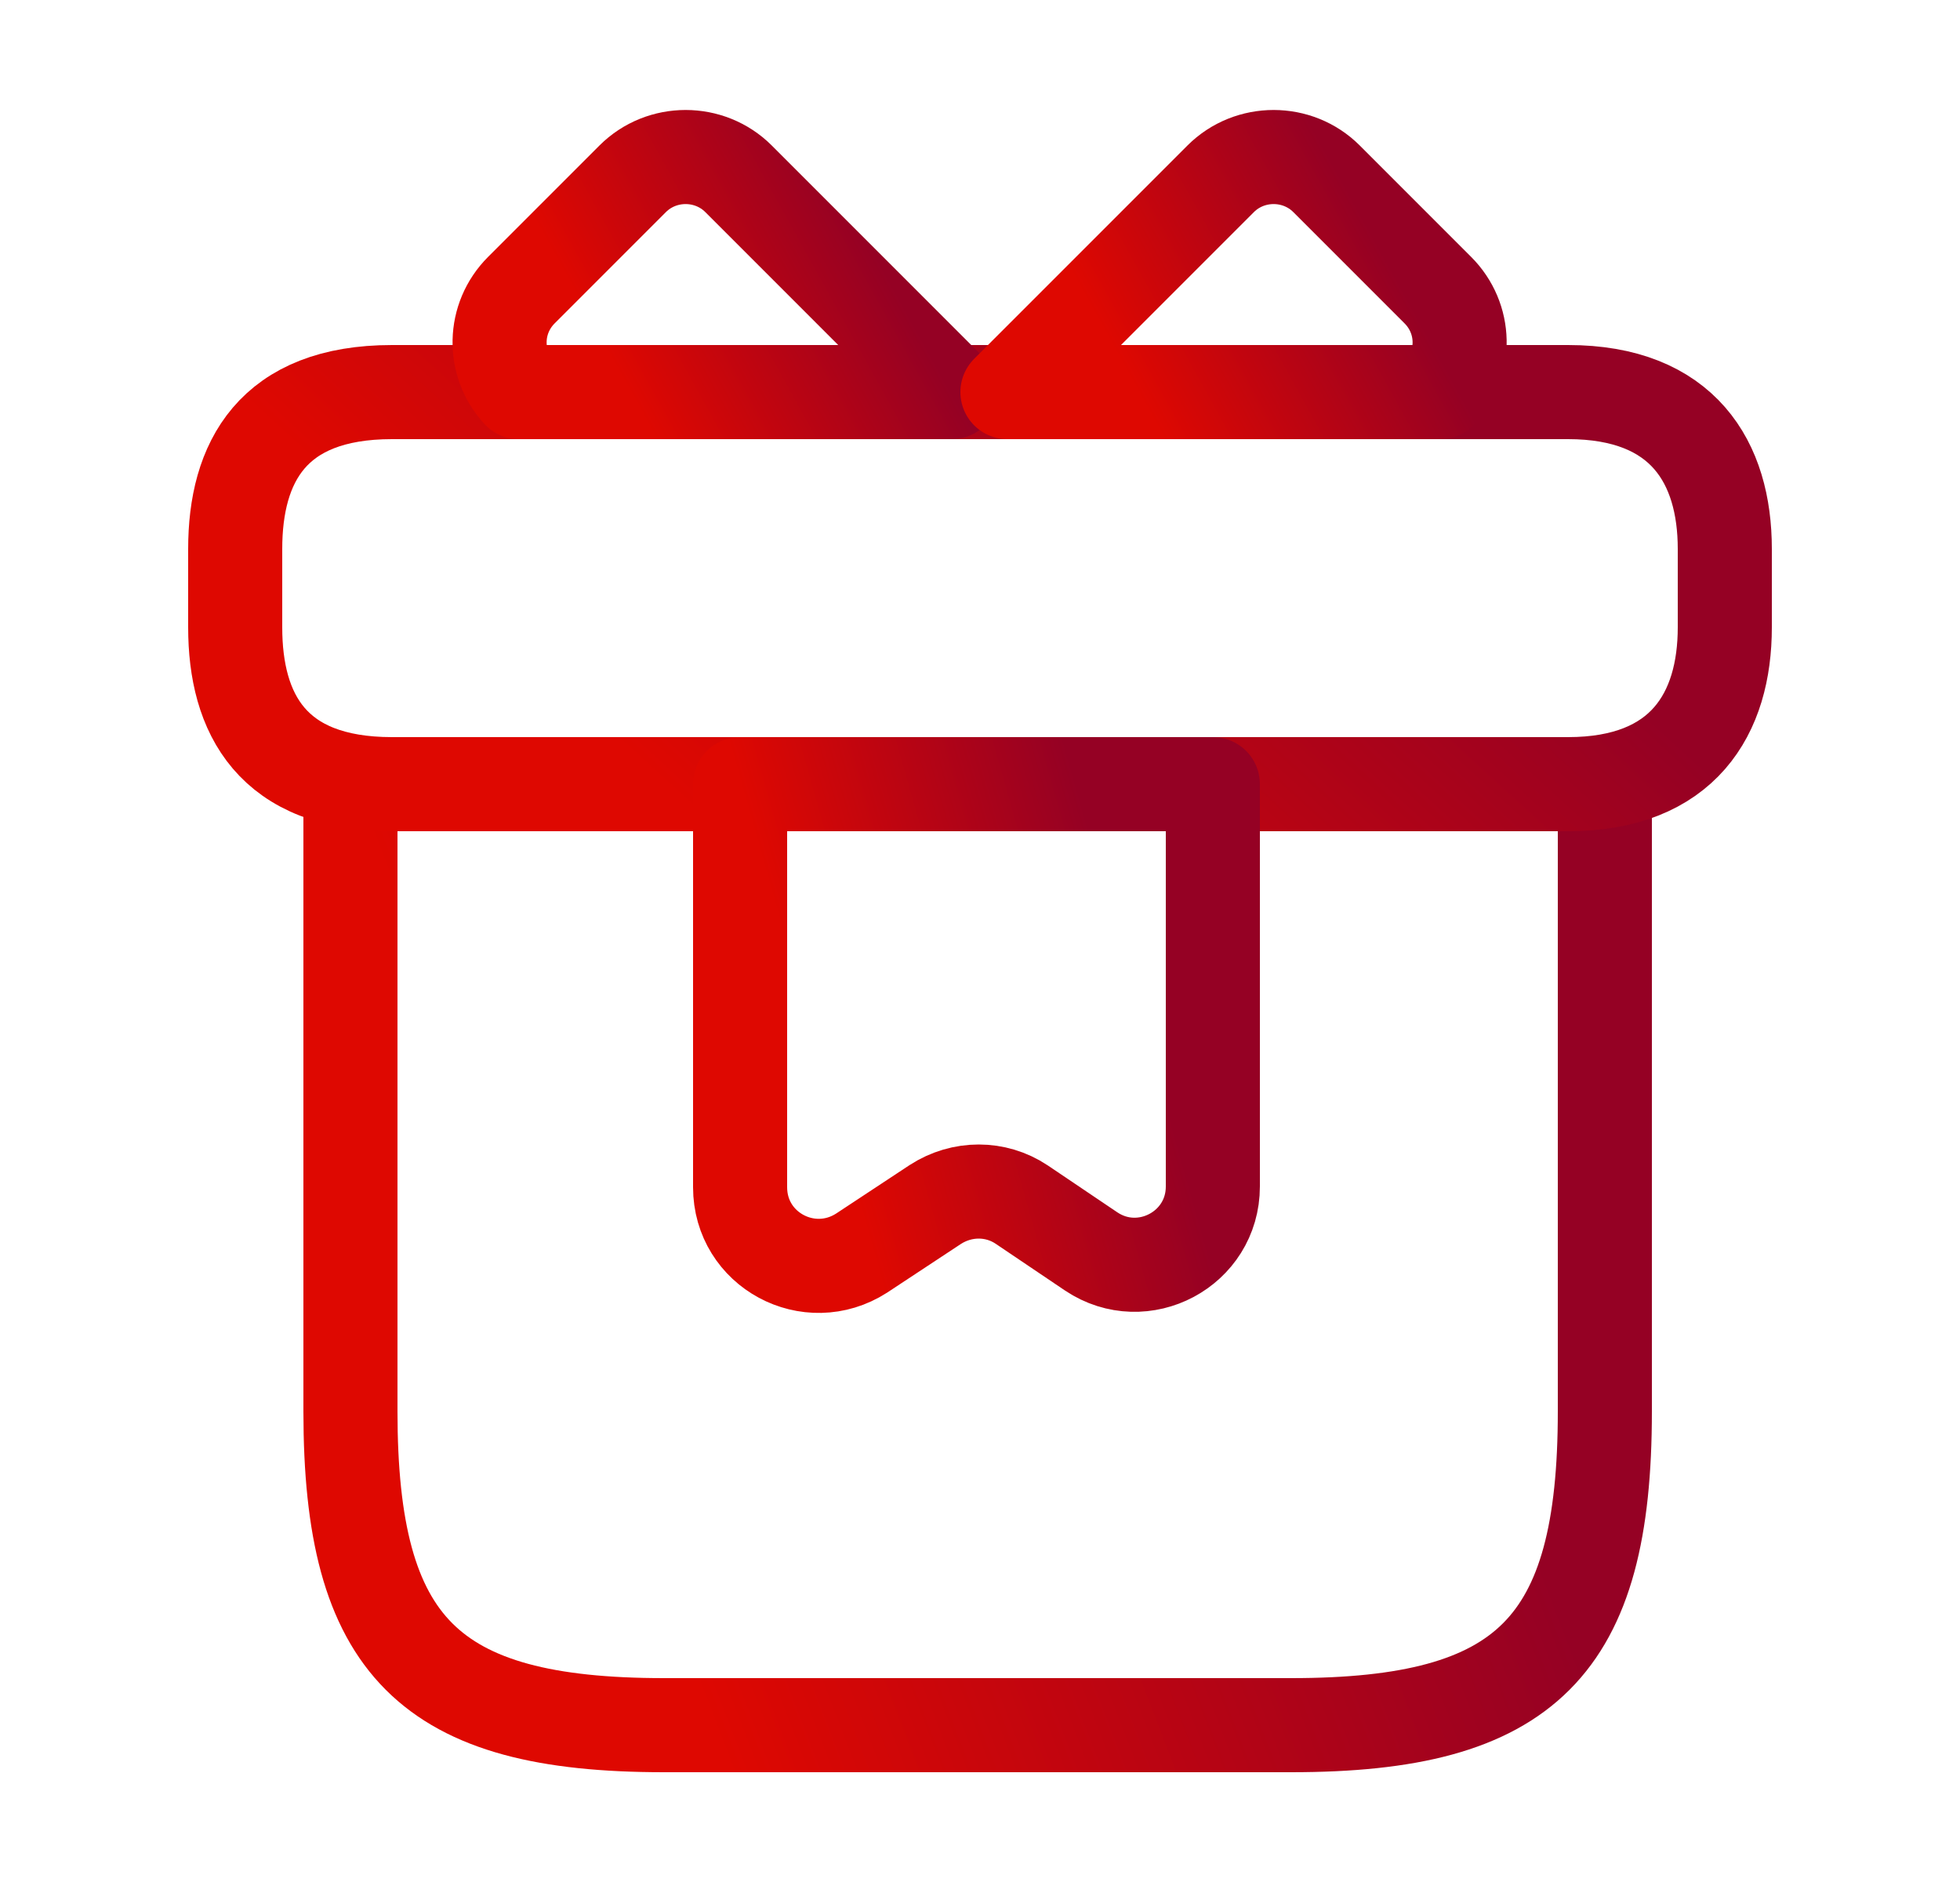
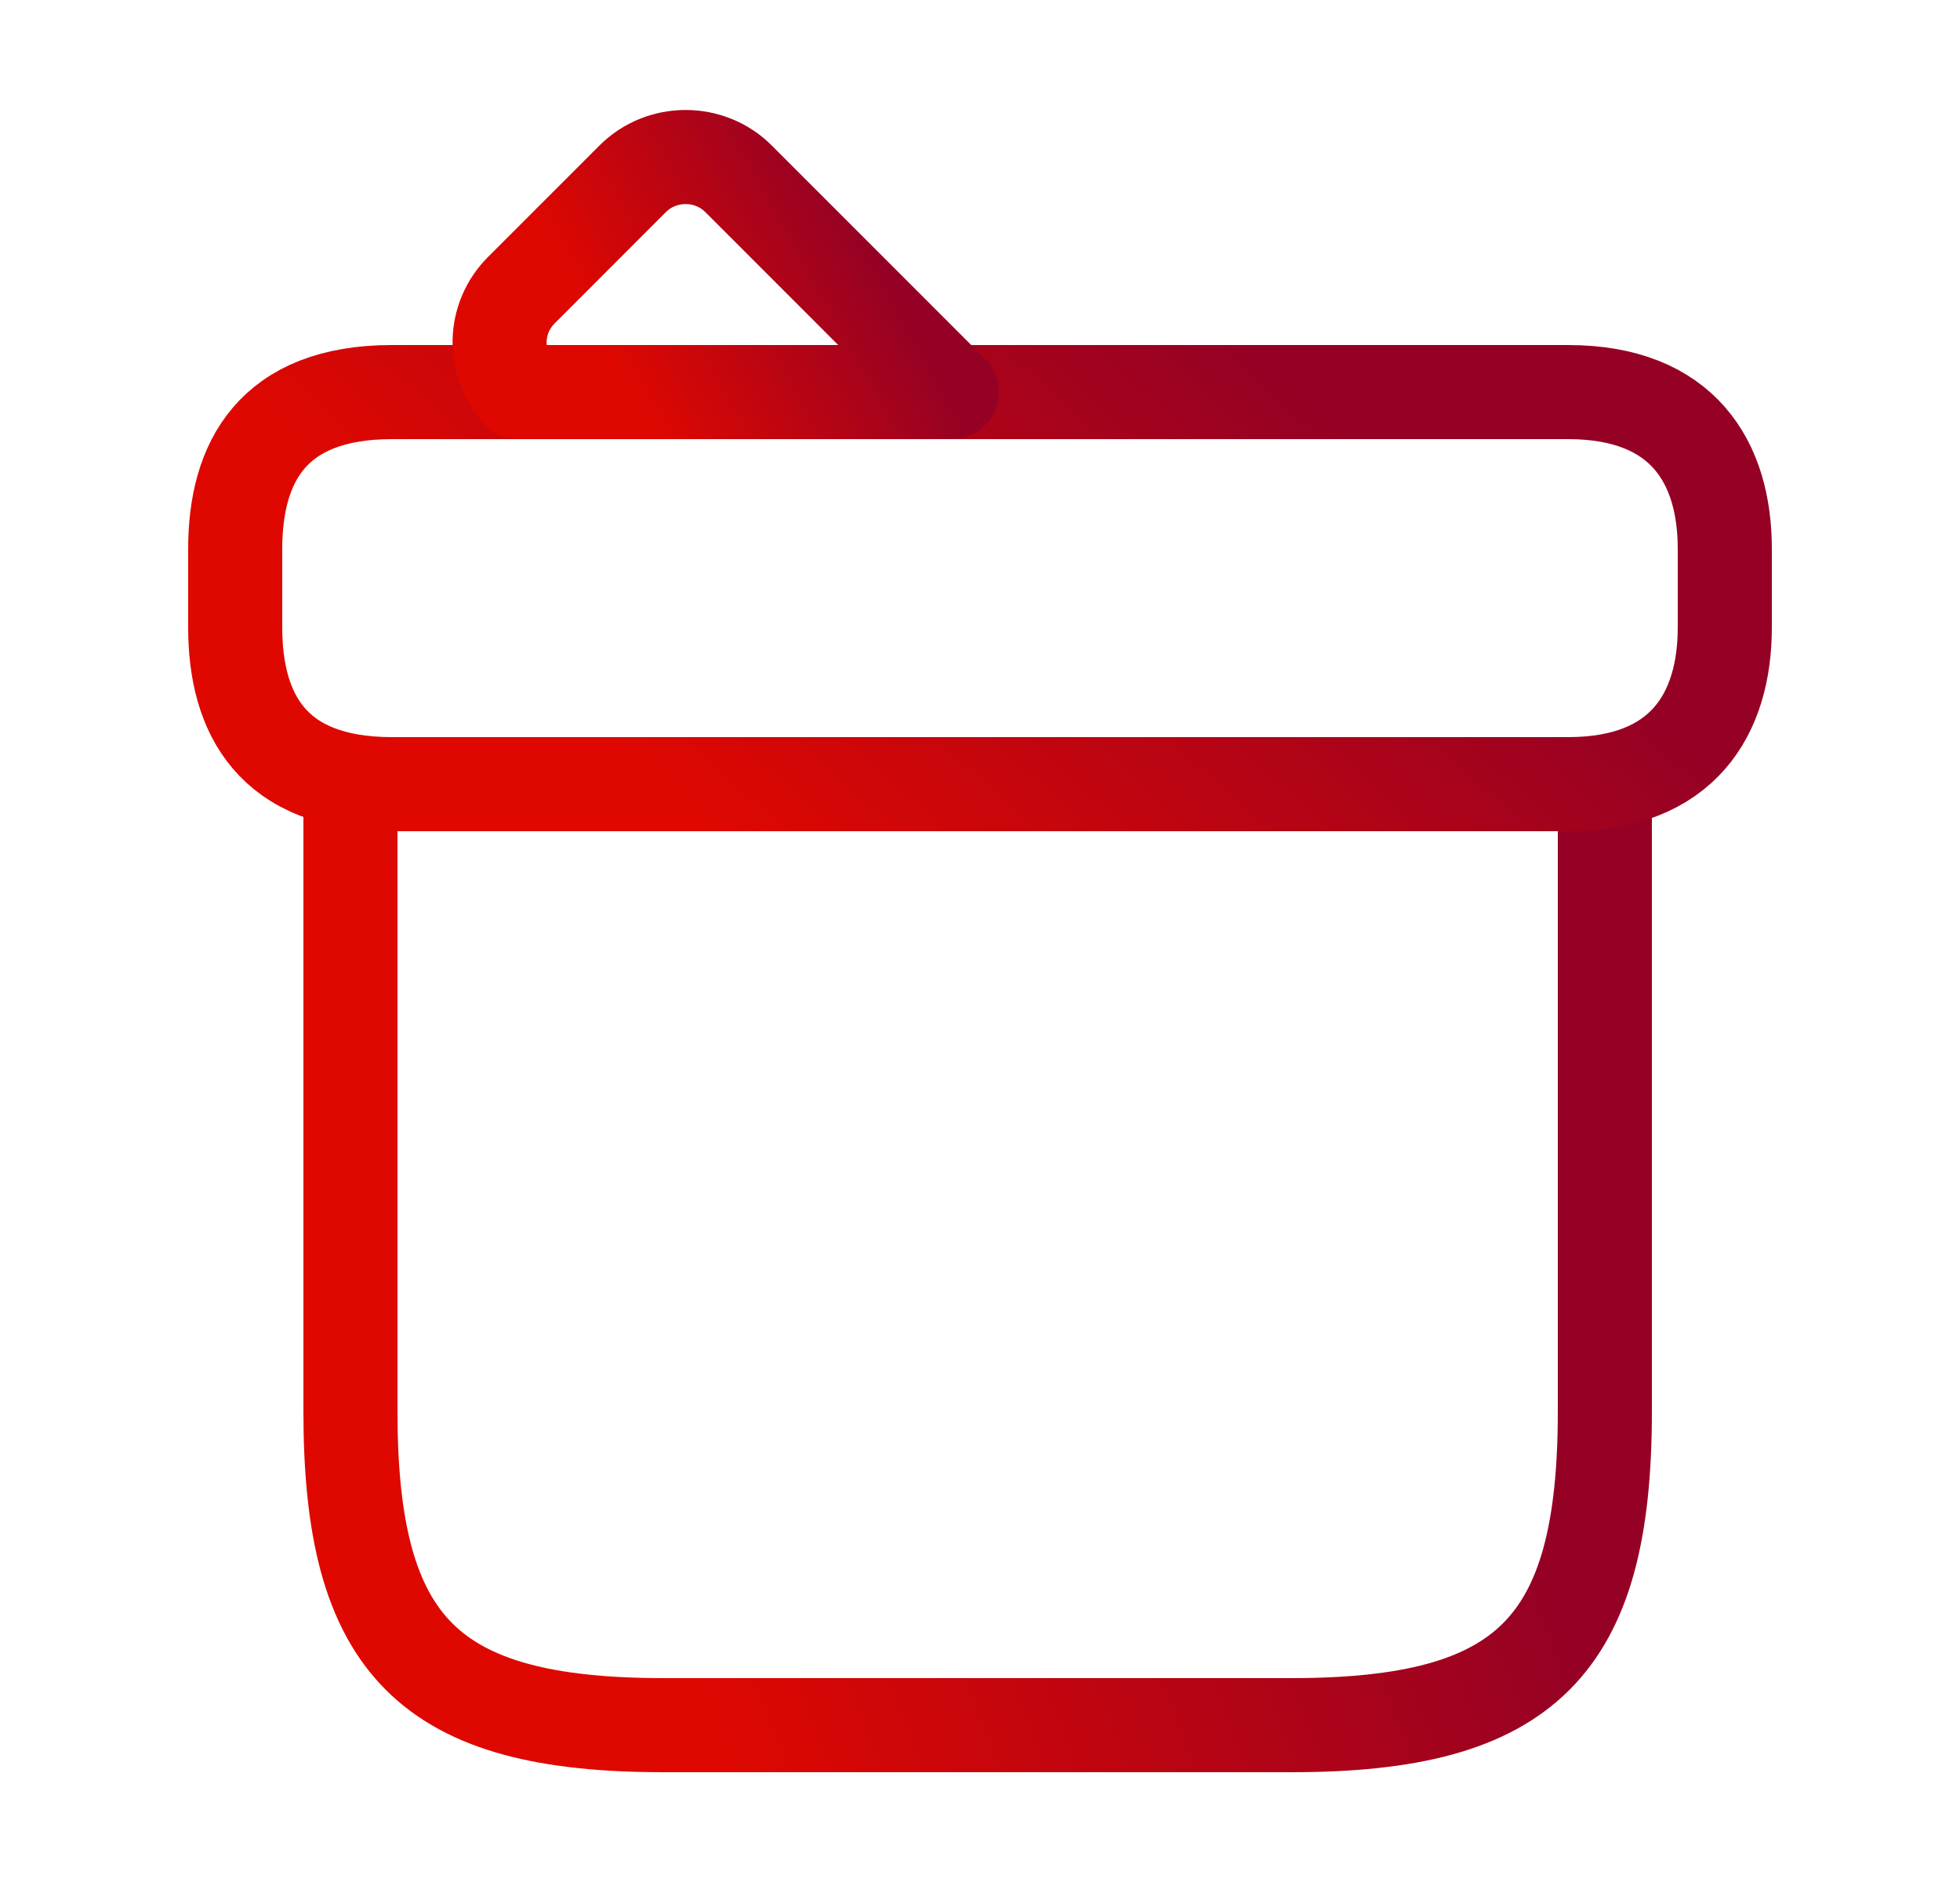
<svg xmlns="http://www.w3.org/2000/svg" width="25" height="24" viewBox="0 0 25 24" fill="none">
  <path d="M20.47 10H4.47V18C4.47 21 5.47 22 8.47 22H16.47C19.47 22 20.47 21 20.47 18V10Z" stroke="url(#paint0_linear_25_1239)" stroke-width="1.2" stroke-miterlimit="10" stroke-linecap="round" stroke-linejoin="round" />
  <path d="M22 7V8C22 9.1 21.47 10 20 10H5C3.47 10 3 9.1 3 8V7C3 5.9 3.47 5 5 5H20C21.47 5 22 5.9 22 7Z" stroke="url(#paint1_linear_25_1239)" stroke-width="1.2" stroke-miterlimit="10" stroke-linecap="round" stroke-linejoin="round" />
  <path d="M12.14 5H6.62C6.28 4.63 6.29 4.06 6.65 3.7L8.07 2.28C8.44 1.91 9.05 1.91 9.42 2.28L12.14 5Z" stroke="url(#paint2_linear_25_1239)" stroke-width="1.2" stroke-miterlimit="10" stroke-linecap="round" stroke-linejoin="round" />
-   <path d="M18.37 5H12.85L15.57 2.28C15.94 1.91 16.55 1.91 16.92 2.28L18.34 3.7C18.7 4.06 18.71 4.63 18.37 5Z" stroke="url(#paint3_linear_25_1239)" stroke-width="1.2" stroke-miterlimit="10" stroke-linecap="round" stroke-linejoin="round" />
-   <path d="M9.44 10V15.14C9.44 15.94 10.32 16.41 10.99 15.98L11.93 15.36C12.27 15.14 12.7 15.14 13.03 15.36L13.92 15.96C14.58 16.4 15.47 15.93 15.47 15.13V10H9.44Z" stroke="url(#paint4_linear_25_1239)" stroke-width="1.2" stroke-miterlimit="10" stroke-linecap="round" stroke-linejoin="round" />
  <defs>
    <linearGradient id="paint0_linear_25_1239" x1="20.47" y1="22" x2="10.541" y2="25.812" gradientUnits="userSpaceOnUse">
      <stop stop-color="#950124" />
      <stop offset="1" stop-color="#DE0801" />
    </linearGradient>
    <linearGradient id="paint1_linear_25_1239" x1="22" y1="10" x2="15.844" y2="16.737" gradientUnits="userSpaceOnUse">
      <stop stop-color="#950124" />
      <stop offset="1" stop-color="#DE0801" />
    </linearGradient>
    <linearGradient id="paint2_linear_25_1239" x1="12.14" y1="5" x2="8.998" y2="6.741" gradientUnits="userSpaceOnUse">
      <stop stop-color="#950124" />
      <stop offset="1" stop-color="#DE0801" />
    </linearGradient>
    <linearGradient id="paint3_linear_25_1239" x1="18.618" y1="5" x2="15.476" y2="6.741" gradientUnits="userSpaceOnUse">
      <stop stop-color="#950124" />
      <stop offset="1" stop-color="#DE0801" />
    </linearGradient>
    <linearGradient id="paint4_linear_25_1239" x1="15.47" y1="16.143" x2="11.494" y2="17.267" gradientUnits="userSpaceOnUse">
      <stop stop-color="#950124" />
      <stop offset="1" stop-color="#DE0801" />
    </linearGradient>
  </defs>
</svg>